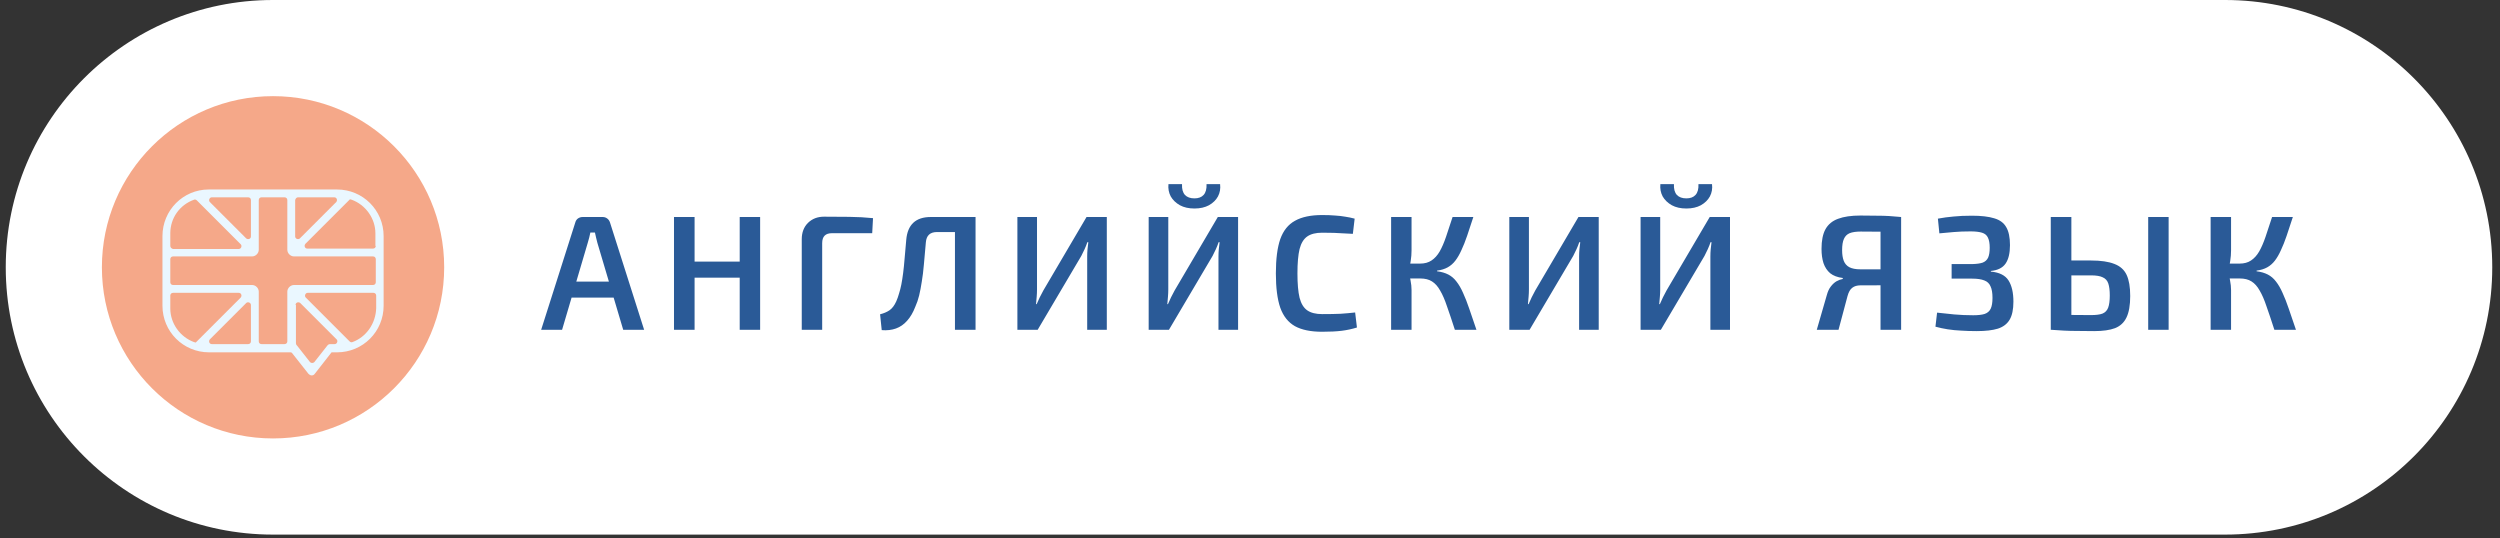
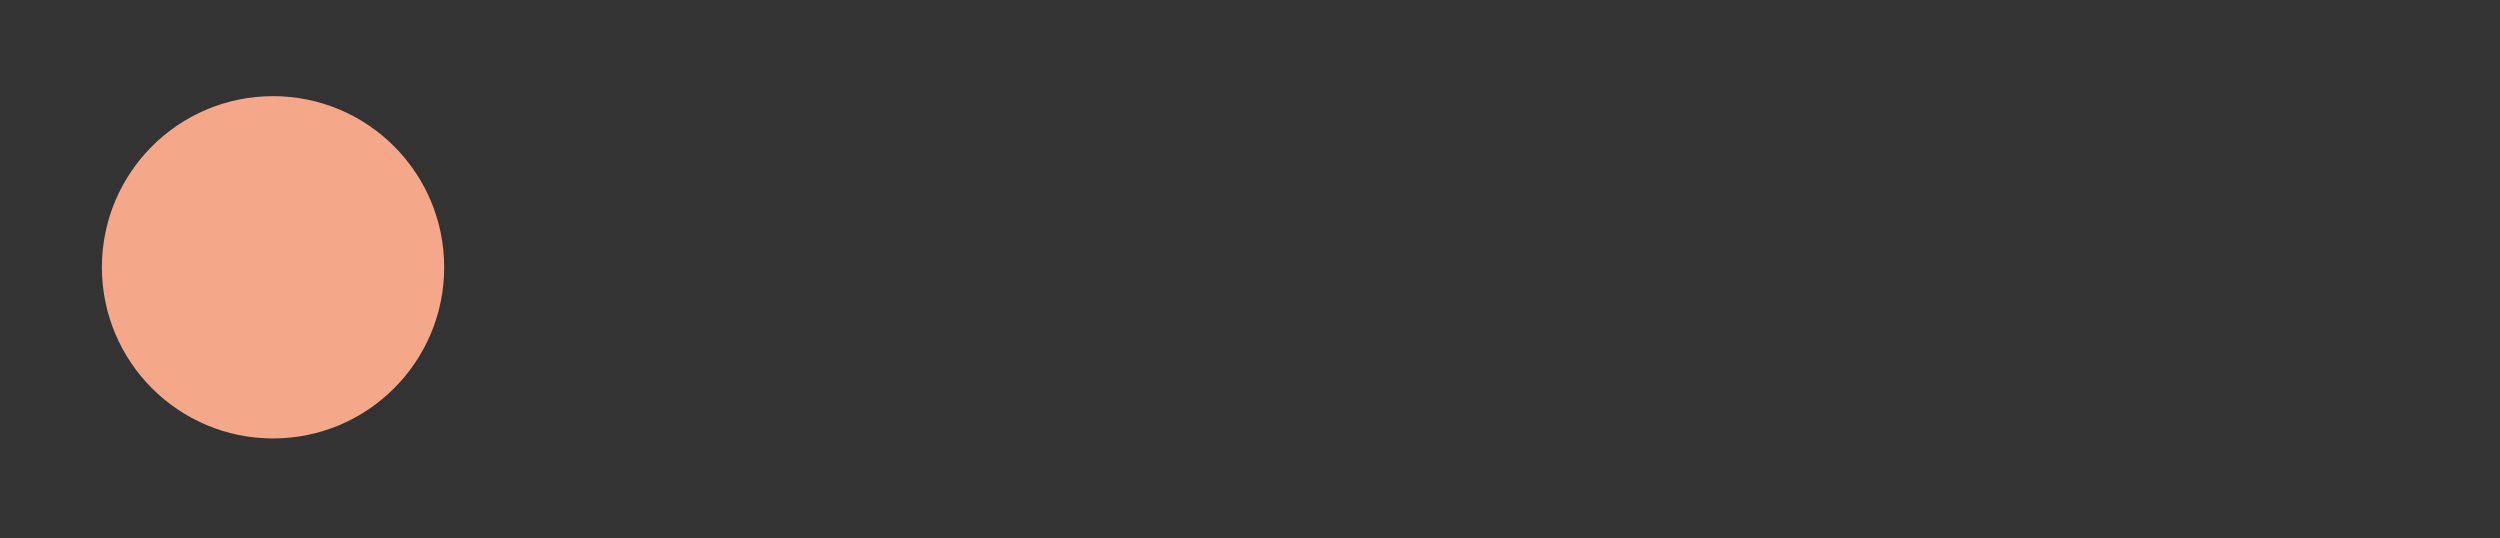
<svg xmlns="http://www.w3.org/2000/svg" width="260" height="56" viewBox="0 0 260 56" fill="none">
  <rect x="0" y="0" width="260" height="56" fill="#333333" stroke="none" />
-   <path d="M0.598 27.799C0.598 12.446 13.044 0 28.396 0H231.396C246.749 0 259.195 12.446 259.195 27.799V27.799C259.195 43.152 246.749 55.598 231.396 55.598H28.396C13.044 55.598 0.598 43.152 0.598 27.799V27.799Z" fill="white" />
  <circle cx="28.396" cy="27.799" r="17.799" fill="#F5A889" />
-   <path d="M16.896 24.551V31.797C16.896 34.484 19.054 36.642 21.741 36.642H30.208C30.289 36.642 30.371 36.682 30.412 36.764L32.081 38.88C32.162 38.962 32.284 39.043 32.406 39.043C32.528 39.043 32.651 39.003 32.732 38.88L34.482 36.642H35.052C37.739 36.642 39.897 34.484 39.897 31.797V24.551C39.897 21.865 37.739 19.707 35.052 19.707H21.7C19.054 19.707 16.896 21.865 16.896 24.551ZM26.096 20.806V24.592C26.096 24.836 25.811 24.958 25.608 24.796L21.822 21.01C21.659 20.847 21.781 20.521 22.026 20.521H25.811C25.974 20.521 26.096 20.643 26.096 20.806ZM30.981 20.521H34.767C35.011 20.521 35.134 20.806 34.971 21.01L31.185 24.796C31.022 24.958 30.697 24.836 30.697 24.592V20.806C30.737 20.643 30.859 20.521 30.981 20.521ZM39.082 25.569C39.082 25.732 38.96 25.854 38.797 25.854H31.958C31.714 25.854 31.592 25.569 31.755 25.365L36.396 20.725L36.558 20.765C38.024 21.295 39.042 22.719 39.042 24.266V25.569H39.082ZM36.64 35.583C36.558 35.624 36.436 35.583 36.355 35.502L31.796 30.942C31.633 30.78 31.755 30.454 31.999 30.454H38.838C39.001 30.454 39.123 30.576 39.123 30.739V32.041C39.082 33.629 38.105 35.054 36.64 35.583ZM30.737 31.716C30.737 31.472 31.022 31.349 31.226 31.512L35.011 35.298C35.174 35.461 35.052 35.787 34.808 35.787H34.36C34.238 35.787 34.116 35.827 34.035 35.95L32.691 37.659C32.569 37.781 32.365 37.781 32.243 37.659L30.9 35.95L30.859 35.909C30.819 35.868 30.778 35.787 30.778 35.705V31.716H30.737ZM25.811 35.787H22.026C21.781 35.787 21.659 35.502 21.822 35.298L25.608 31.512C25.771 31.349 26.096 31.472 26.096 31.716V35.502C26.096 35.665 25.974 35.787 25.811 35.787ZM17.711 30.739C17.711 30.576 17.833 30.454 17.996 30.454H24.834C25.079 30.454 25.201 30.739 25.038 30.942L20.357 35.624L20.194 35.583C18.728 35.054 17.711 33.629 17.711 32.082V30.739ZM17.711 29.355V26.953C17.711 26.79 17.833 26.668 17.996 26.668H26.219C26.585 26.668 26.911 26.342 26.911 25.976V20.806C26.911 20.643 27.033 20.521 27.196 20.521H29.597C29.76 20.521 29.882 20.643 29.882 20.806V25.976C29.882 26.342 30.208 26.668 30.574 26.668H38.797C38.96 26.668 39.082 26.79 39.082 26.953V29.355C39.082 29.518 38.96 29.64 38.797 29.64H30.574C30.208 29.64 29.882 29.965 29.882 30.332V35.502C29.882 35.665 29.76 35.787 29.597 35.787H27.196C27.033 35.787 26.911 35.665 26.911 35.502V30.332C26.911 29.965 26.585 29.64 26.219 29.64H17.996C17.833 29.64 17.711 29.518 17.711 29.355ZM17.711 25.569V24.266C17.711 22.679 18.688 21.295 20.194 20.765C20.275 20.725 20.397 20.765 20.479 20.847L25.038 25.406C25.201 25.569 25.079 25.895 24.834 25.895H17.996C17.833 25.854 17.711 25.732 17.711 25.569Z" fill="#EAF7FF" />
-   <path d="M62.672 22.569C62.854 22.569 63.012 22.62 63.148 22.722C63.284 22.824 63.381 22.96 63.437 23.13L66.99 34.299H64.814L62.128 25.255C62.083 25.073 62.038 24.892 61.992 24.711C61.947 24.529 61.907 24.354 61.873 24.184H61.397C61.363 24.354 61.324 24.529 61.278 24.711C61.233 24.892 61.182 25.073 61.125 25.255L58.456 34.299H56.28L59.833 23.13C59.879 22.96 59.969 22.824 60.105 22.722C60.253 22.62 60.417 22.569 60.598 22.569H62.672ZM64.644 29.284V30.95H58.609V29.284H64.644ZM72.237 22.569V34.299H70.095V22.569H72.237ZM77.116 27.21V28.876H72.101V27.21H77.116ZM79.054 22.569V34.299H76.929V22.569H79.054ZM85.694 22.535C86.556 22.535 87.428 22.541 88.312 22.552C89.196 22.563 90.024 22.608 90.794 22.688L90.709 24.252H86.527C86.187 24.252 85.932 24.337 85.762 24.507C85.592 24.677 85.507 24.938 85.507 25.289V34.299H83.382V24.881C83.382 24.178 83.598 23.611 84.028 23.181C84.47 22.75 85.026 22.535 85.694 22.535ZM101.202 22.569V24.133H97.445C96.731 24.133 96.346 24.49 96.289 25.204C96.221 26.065 96.153 26.83 96.085 27.499C96.028 28.168 95.955 28.768 95.864 29.301C95.785 29.822 95.694 30.298 95.592 30.729C95.49 31.148 95.354 31.545 95.184 31.919C94.957 32.508 94.674 32.99 94.334 33.364C94.005 33.738 93.62 34.004 93.178 34.163C92.736 34.322 92.243 34.378 91.699 34.333L91.529 32.684C91.903 32.593 92.226 32.457 92.498 32.276C92.781 32.083 93.019 31.771 93.212 31.341C93.326 31.08 93.422 30.808 93.501 30.525C93.592 30.241 93.671 29.93 93.739 29.59C93.807 29.238 93.87 28.842 93.926 28.4C93.983 27.958 94.034 27.453 94.079 26.887C94.136 26.32 94.192 25.674 94.249 24.949C94.385 23.362 95.235 22.569 96.799 22.569H101.202ZM101.457 22.569V34.299H99.315V22.569H101.457ZM115.108 22.569V34.299H113.068V26.666C113.068 26.416 113.079 26.167 113.102 25.918C113.124 25.669 113.153 25.425 113.187 25.187H113.085C113.005 25.425 112.909 25.669 112.796 25.918C112.682 26.156 112.569 26.388 112.456 26.615L107.917 34.299H105.809V22.569H107.849V30.1C107.849 30.349 107.837 30.604 107.815 30.865C107.792 31.125 107.769 31.381 107.747 31.63H107.815C107.917 31.392 108.024 31.154 108.138 30.916C108.262 30.666 108.387 30.428 108.512 30.202L113 22.569H115.108ZM128.761 22.569V34.299H126.721V26.666C126.721 26.416 126.732 26.167 126.755 25.918C126.777 25.669 126.806 25.425 126.84 25.187H126.738C126.658 25.425 126.562 25.669 126.449 25.918C126.335 26.156 126.222 26.388 126.109 26.615L121.57 34.299H119.462V22.569H121.502V30.1C121.502 30.349 121.49 30.604 121.468 30.865C121.445 31.125 121.422 31.381 121.4 31.63H121.468C121.57 31.392 121.677 31.154 121.791 30.916C121.915 30.666 122.04 30.428 122.165 30.202L126.653 22.569H128.761ZM125.48 19.152H126.891C126.947 19.616 126.874 20.041 126.67 20.427C126.466 20.801 126.154 21.107 125.735 21.345C125.315 21.572 124.811 21.685 124.222 21.685C123.632 21.685 123.128 21.572 122.709 21.345C122.289 21.107 121.972 20.801 121.757 20.427C121.553 20.041 121.473 19.616 121.519 19.152H122.93C122.907 19.651 123.009 20.024 123.236 20.274C123.462 20.512 123.791 20.631 124.222 20.631C124.641 20.631 124.958 20.512 125.174 20.274C125.4 20.024 125.502 19.651 125.48 19.152ZM137.501 22.365C138.034 22.365 138.487 22.382 138.861 22.416C139.235 22.439 139.581 22.478 139.898 22.535C140.215 22.58 140.544 22.648 140.884 22.739L140.697 24.32C140.346 24.297 140.017 24.28 139.711 24.269C139.405 24.246 139.076 24.229 138.725 24.218C138.385 24.206 137.977 24.201 137.501 24.201C136.844 24.201 136.328 24.331 135.954 24.592C135.58 24.852 135.314 25.289 135.155 25.901C135.008 26.513 134.934 27.357 134.934 28.434C134.934 29.511 135.008 30.355 135.155 30.967C135.314 31.579 135.58 32.015 135.954 32.276C136.328 32.536 136.844 32.667 137.501 32.667C138.26 32.667 138.895 32.656 139.405 32.633C139.926 32.599 140.436 32.553 140.935 32.497L141.122 34.061C140.612 34.219 140.085 34.333 139.541 34.401C138.997 34.469 138.317 34.503 137.501 34.503C136.322 34.503 135.382 34.31 134.679 33.925C133.976 33.528 133.466 32.888 133.149 32.004C132.843 31.12 132.69 29.93 132.69 28.434C132.69 26.938 132.843 25.748 133.149 24.864C133.466 23.98 133.976 23.345 134.679 22.96C135.382 22.563 136.322 22.365 137.501 22.365ZM153.227 22.569C152.989 23.294 152.774 23.946 152.581 24.524C152.389 25.09 152.19 25.589 151.986 26.02C151.794 26.451 151.584 26.813 151.357 27.108C151.131 27.402 150.864 27.635 150.558 27.805C150.252 27.975 149.884 28.088 149.453 28.145V28.213C149.907 28.27 150.298 28.383 150.626 28.553C150.955 28.723 151.238 28.966 151.476 29.284C151.726 29.601 151.952 29.992 152.156 30.457C152.372 30.922 152.587 31.471 152.802 32.106C153.018 32.74 153.267 33.471 153.55 34.299H151.306C151 33.347 150.728 32.536 150.49 31.868C150.264 31.188 150.026 30.638 149.776 30.219C149.538 29.788 149.255 29.471 148.926 29.267C148.609 29.063 148.201 28.961 147.702 28.961L147.685 27.414C148.161 27.414 148.558 27.306 148.875 27.091C149.204 26.875 149.487 26.564 149.725 26.156C149.963 25.736 150.184 25.227 150.388 24.626C150.592 24.025 150.819 23.34 151.068 22.569H153.227ZM146.801 22.569V26.037C146.801 26.399 146.773 26.762 146.716 27.125C146.671 27.476 146.597 27.822 146.495 28.162C146.575 28.491 146.643 28.831 146.699 29.182C146.767 29.522 146.801 29.851 146.801 30.168V34.299H144.676V22.569H146.801ZM148.399 27.414V28.961H146.223V27.414H148.399ZM166.267 22.569V34.299H164.227V26.666C164.227 26.416 164.238 26.167 164.261 25.918C164.284 25.669 164.312 25.425 164.346 25.187H164.244C164.165 25.425 164.068 25.669 163.955 25.918C163.842 26.156 163.728 26.388 163.615 26.615L159.076 34.299H156.968V22.569H159.008V30.1C159.008 30.349 158.997 30.604 158.974 30.865C158.951 31.125 158.929 31.381 158.906 31.63H158.974C159.076 31.392 159.184 31.154 159.297 30.916C159.422 30.666 159.546 30.428 159.671 30.202L164.159 22.569H166.267ZM179.92 22.569V34.299H177.88V26.666C177.88 26.416 177.891 26.167 177.914 25.918C177.937 25.669 177.965 25.425 177.999 25.187H177.897C177.818 25.425 177.721 25.669 177.608 25.918C177.495 26.156 177.381 26.388 177.268 26.615L172.729 34.299H170.621V22.569H172.661V30.1C172.661 30.349 172.65 30.604 172.627 30.865C172.604 31.125 172.582 31.381 172.559 31.63H172.627C172.729 31.392 172.837 31.154 172.95 30.916C173.075 30.666 173.199 30.428 173.324 30.202L177.812 22.569H179.92ZM176.639 19.152H178.05C178.107 19.616 178.033 20.041 177.829 20.427C177.625 20.801 177.313 21.107 176.894 21.345C176.475 21.572 175.97 21.685 175.381 21.685C174.792 21.685 174.287 21.572 173.868 21.345C173.449 21.107 173.131 20.801 172.916 20.427C172.712 20.041 172.633 19.616 172.678 19.152H174.089C174.066 19.651 174.168 20.024 174.395 20.274C174.622 20.512 174.95 20.631 175.381 20.631C175.8 20.631 176.118 20.512 176.333 20.274C176.56 20.024 176.662 19.651 176.639 19.152ZM193.484 22.416C194.141 22.416 194.702 22.422 195.167 22.433C195.643 22.433 196.074 22.444 196.459 22.467C196.856 22.489 197.275 22.523 197.717 22.569L197.462 24.15C197.213 24.127 196.742 24.11 196.051 24.099C195.36 24.087 194.515 24.082 193.518 24.082C193.031 24.082 192.645 24.139 192.362 24.252C192.09 24.365 191.892 24.564 191.767 24.847C191.642 25.119 191.58 25.51 191.58 26.02C191.58 26.462 191.637 26.83 191.75 27.125C191.863 27.419 192.056 27.64 192.328 27.788C192.611 27.935 192.991 28.009 193.467 28.009H197.394L197.445 29.624C197.264 29.635 197.06 29.646 196.833 29.658C196.606 29.658 196.334 29.658 196.017 29.658C195.711 29.658 195.354 29.663 194.946 29.675C194.538 29.675 194.056 29.675 193.501 29.675C193.138 29.675 192.849 29.76 192.634 29.93C192.419 30.088 192.254 30.378 192.141 30.797L191.206 34.299H188.945L189.982 30.712C190.084 30.326 190.226 30.02 190.407 29.794C190.588 29.556 190.787 29.375 191.002 29.25C191.229 29.125 191.444 29.046 191.648 29.012V28.91C191.104 28.842 190.668 28.677 190.339 28.417C190.022 28.145 189.789 27.794 189.642 27.363C189.506 26.932 189.438 26.439 189.438 25.884C189.438 25.023 189.574 24.343 189.846 23.844C190.129 23.334 190.566 22.971 191.155 22.756C191.756 22.529 192.532 22.416 193.484 22.416ZM197.717 22.569V34.299H195.575V22.569H197.717ZM205.077 22.433C206.051 22.433 206.828 22.523 207.406 22.705C207.984 22.875 208.397 23.181 208.647 23.623C208.907 24.065 209.038 24.688 209.038 25.493C209.038 26.331 208.885 26.972 208.579 27.414C208.273 27.856 207.763 28.111 207.049 28.179V28.247C207.933 28.326 208.545 28.632 208.885 29.165C209.225 29.698 209.395 30.434 209.395 31.375C209.395 32.179 209.264 32.803 209.004 33.245C208.743 33.687 208.335 33.998 207.78 34.18C207.224 34.35 206.493 34.435 205.587 34.435C204.997 34.435 204.453 34.418 203.955 34.384C203.456 34.361 202.991 34.316 202.561 34.248C202.13 34.18 201.705 34.089 201.286 33.976L201.456 32.514C202.011 32.582 202.606 32.644 203.241 32.701C203.875 32.758 204.533 32.786 205.213 32.786C205.723 32.786 206.119 32.74 206.403 32.65C206.697 32.548 206.907 32.367 207.032 32.106C207.156 31.845 207.219 31.471 207.219 30.984C207.219 30.462 207.151 30.06 207.015 29.777C206.89 29.482 206.675 29.278 206.369 29.165C206.063 29.04 205.643 28.978 205.111 28.978H202.969V27.465H205.111C205.575 27.453 205.938 27.402 206.199 27.312C206.459 27.21 206.646 27.04 206.76 26.802C206.873 26.552 206.93 26.207 206.93 25.765C206.93 25.311 206.867 24.96 206.743 24.711C206.629 24.462 206.425 24.291 206.131 24.201C205.836 24.11 205.439 24.065 204.941 24.065C204.295 24.065 203.711 24.087 203.19 24.133C202.668 24.178 202.17 24.224 201.694 24.269L201.541 22.739C202.085 22.637 202.629 22.563 203.173 22.518C203.717 22.461 204.351 22.433 205.077 22.433ZM217.462 27.091C218.482 27.091 219.293 27.21 219.893 27.448C220.494 27.674 220.919 28.054 221.168 28.587C221.418 29.119 221.542 29.851 221.542 30.78C221.542 31.743 221.412 32.491 221.151 33.024C220.902 33.545 220.505 33.913 219.961 34.129C219.417 34.333 218.698 34.435 217.802 34.435C217.122 34.435 216.533 34.429 216.034 34.418C215.536 34.418 215.077 34.407 214.657 34.384C214.238 34.361 213.796 34.333 213.331 34.299L213.569 32.718C213.83 32.729 214.306 32.74 214.997 32.752C215.689 32.763 216.51 32.769 217.462 32.769C217.984 32.769 218.38 32.718 218.652 32.616C218.936 32.502 219.134 32.298 219.247 32.004C219.361 31.698 219.417 31.273 219.417 30.729C219.417 30.207 219.366 29.794 219.264 29.488C219.162 29.182 218.97 28.966 218.686 28.842C218.414 28.706 218.006 28.638 217.462 28.638H213.552V27.091H217.462ZM215.422 22.569V34.299H213.28V22.569H215.422ZM225.537 22.569V34.299H223.412V22.569H225.537ZM238.456 22.569C238.218 23.294 238.003 23.946 237.81 24.524C237.618 25.09 237.419 25.589 237.215 26.02C237.023 26.451 236.813 26.813 236.586 27.108C236.36 27.402 236.093 27.635 235.787 27.805C235.481 27.975 235.113 28.088 234.682 28.145V28.213C235.136 28.27 235.527 28.383 235.855 28.553C236.184 28.723 236.467 28.966 236.705 29.284C236.955 29.601 237.181 29.992 237.385 30.457C237.601 30.922 237.816 31.471 238.031 32.106C238.247 32.74 238.496 33.471 238.779 34.299H236.535C236.229 33.347 235.957 32.536 235.719 31.868C235.493 31.188 235.255 30.638 235.005 30.219C234.767 29.788 234.484 29.471 234.155 29.267C233.838 29.063 233.43 28.961 232.931 28.961L232.914 27.414C233.39 27.414 233.787 27.306 234.104 27.091C234.433 26.875 234.716 26.564 234.954 26.156C235.192 25.736 235.413 25.227 235.617 24.626C235.821 24.025 236.048 23.34 236.297 22.569H238.456ZM232.03 22.569V26.037C232.03 26.399 232.002 26.762 231.945 27.125C231.9 27.476 231.826 27.822 231.724 28.162C231.804 28.491 231.872 28.831 231.928 29.182C231.996 29.522 232.03 29.851 232.03 30.168V34.299H229.905V22.569H232.03ZM233.628 27.414V28.961H231.452V27.414H233.628Z" fill="#2A5A97" />
</svg>